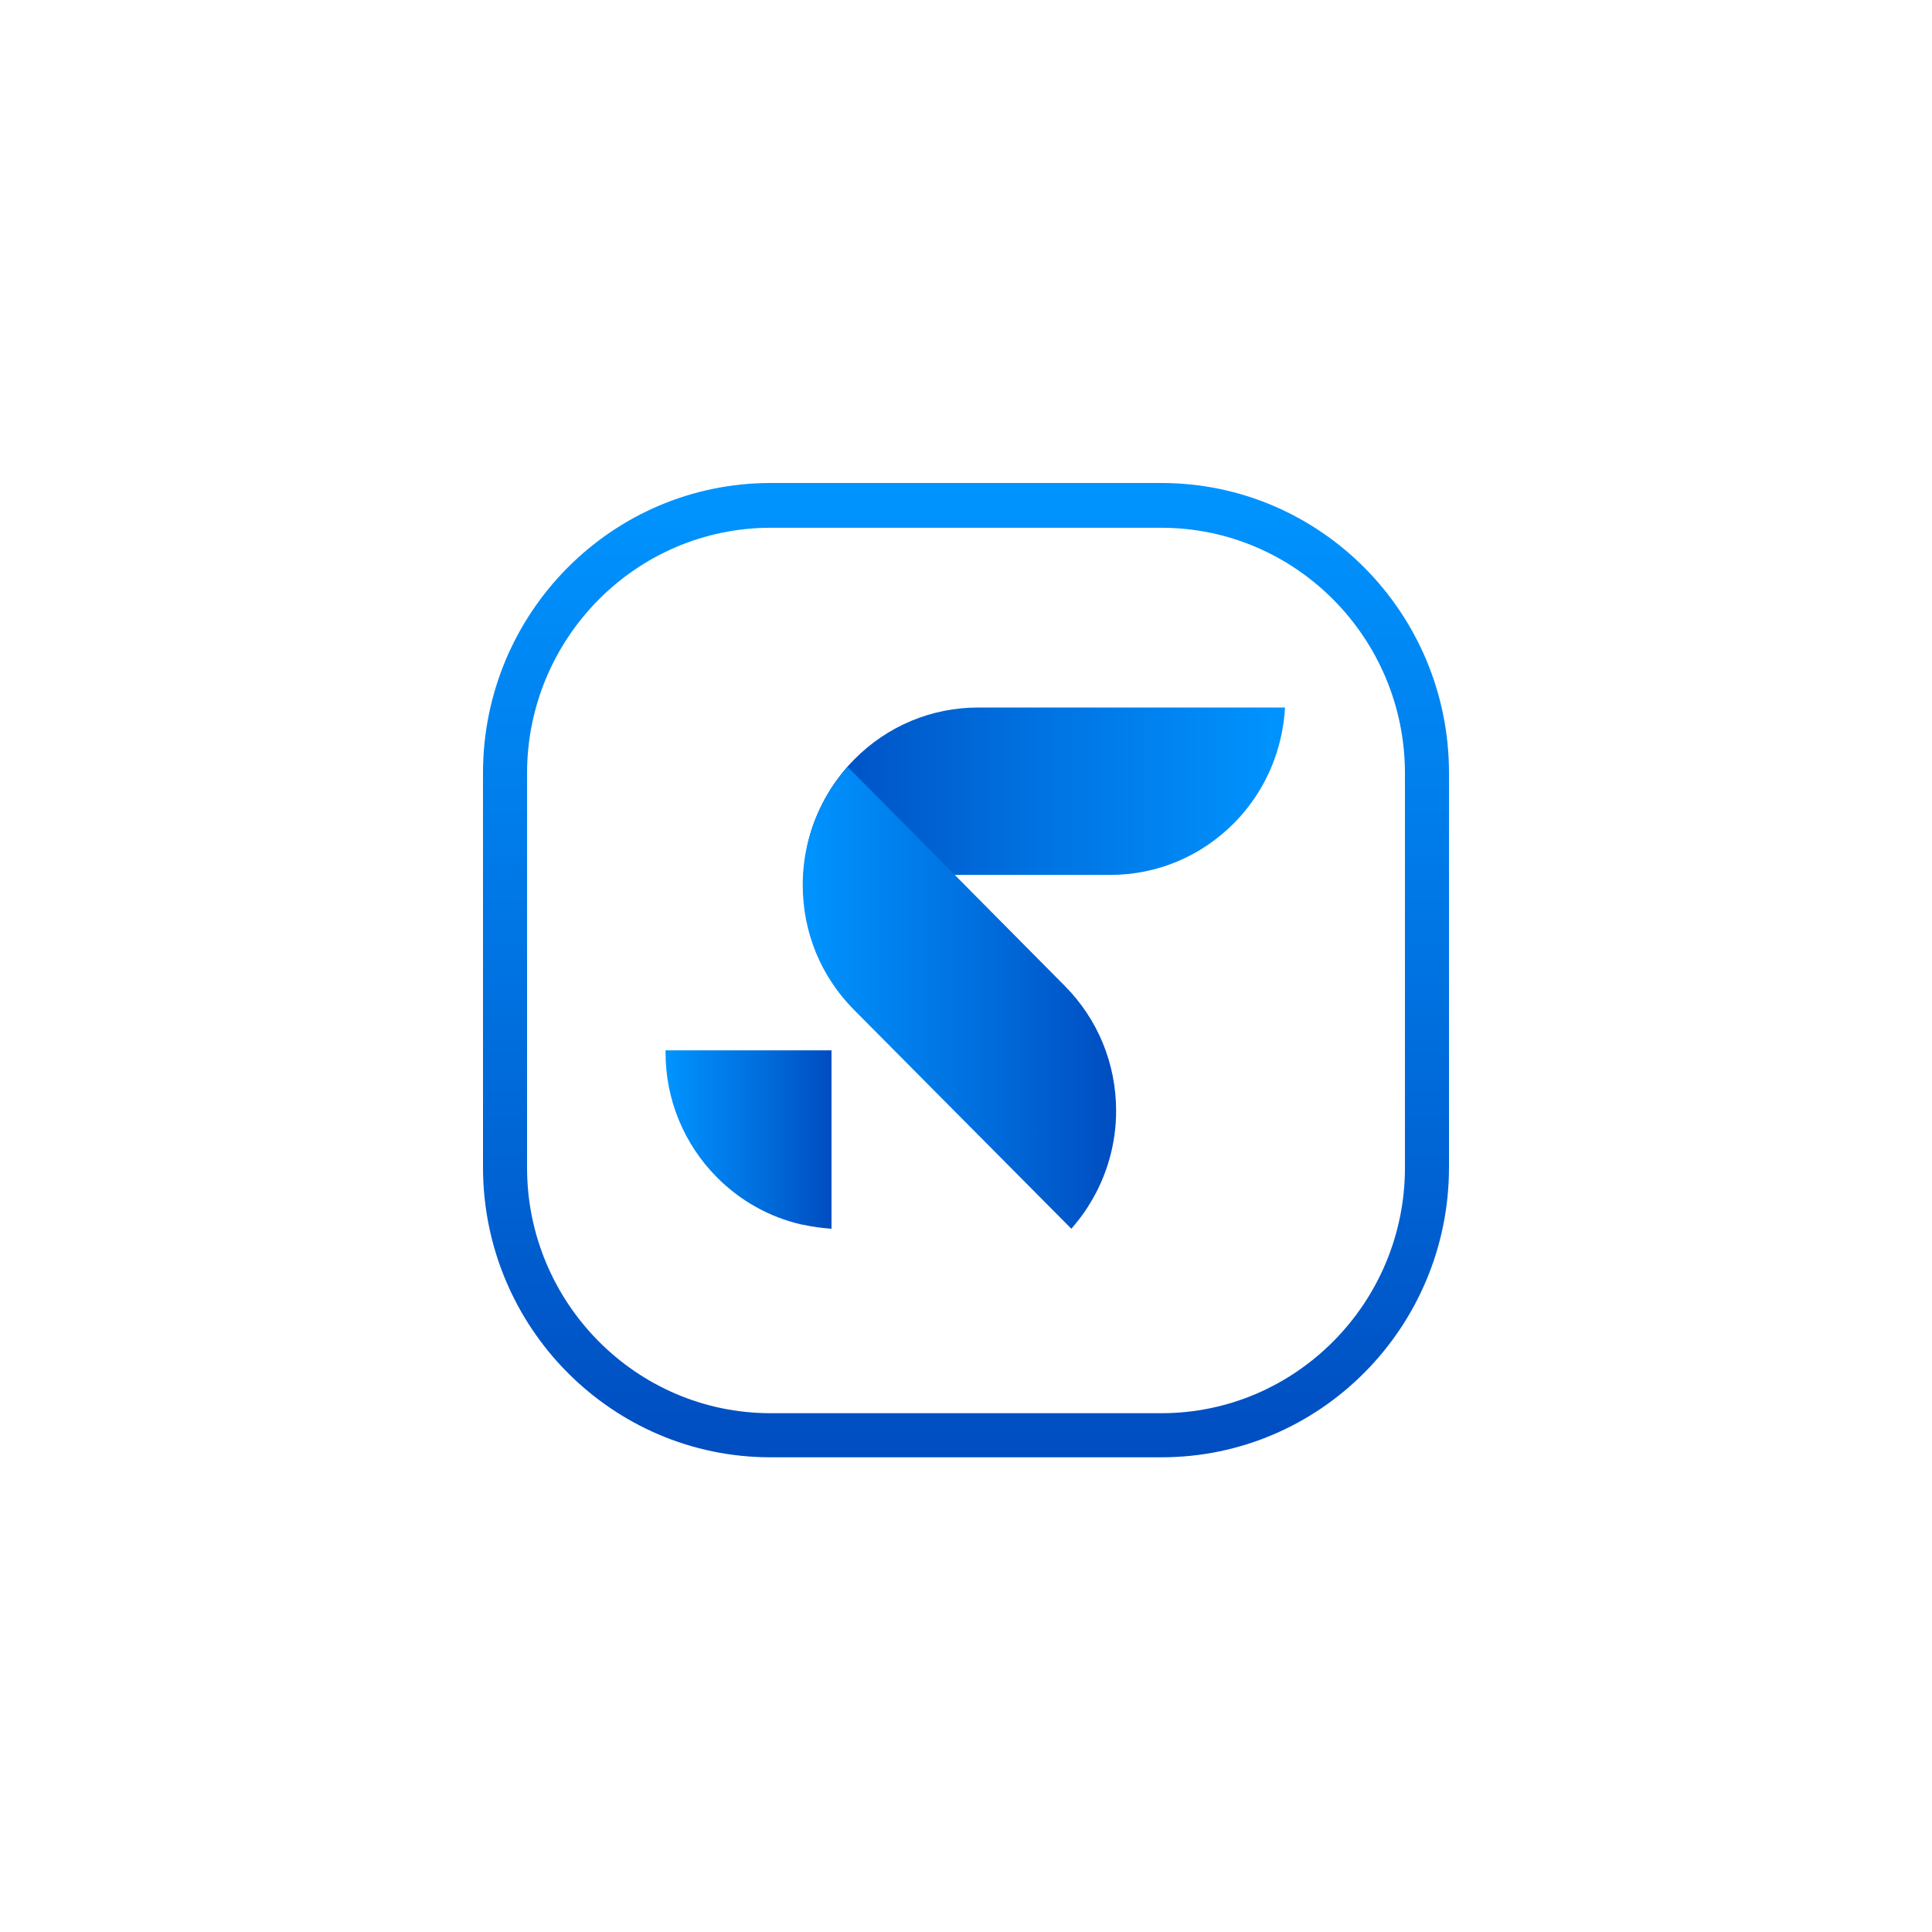
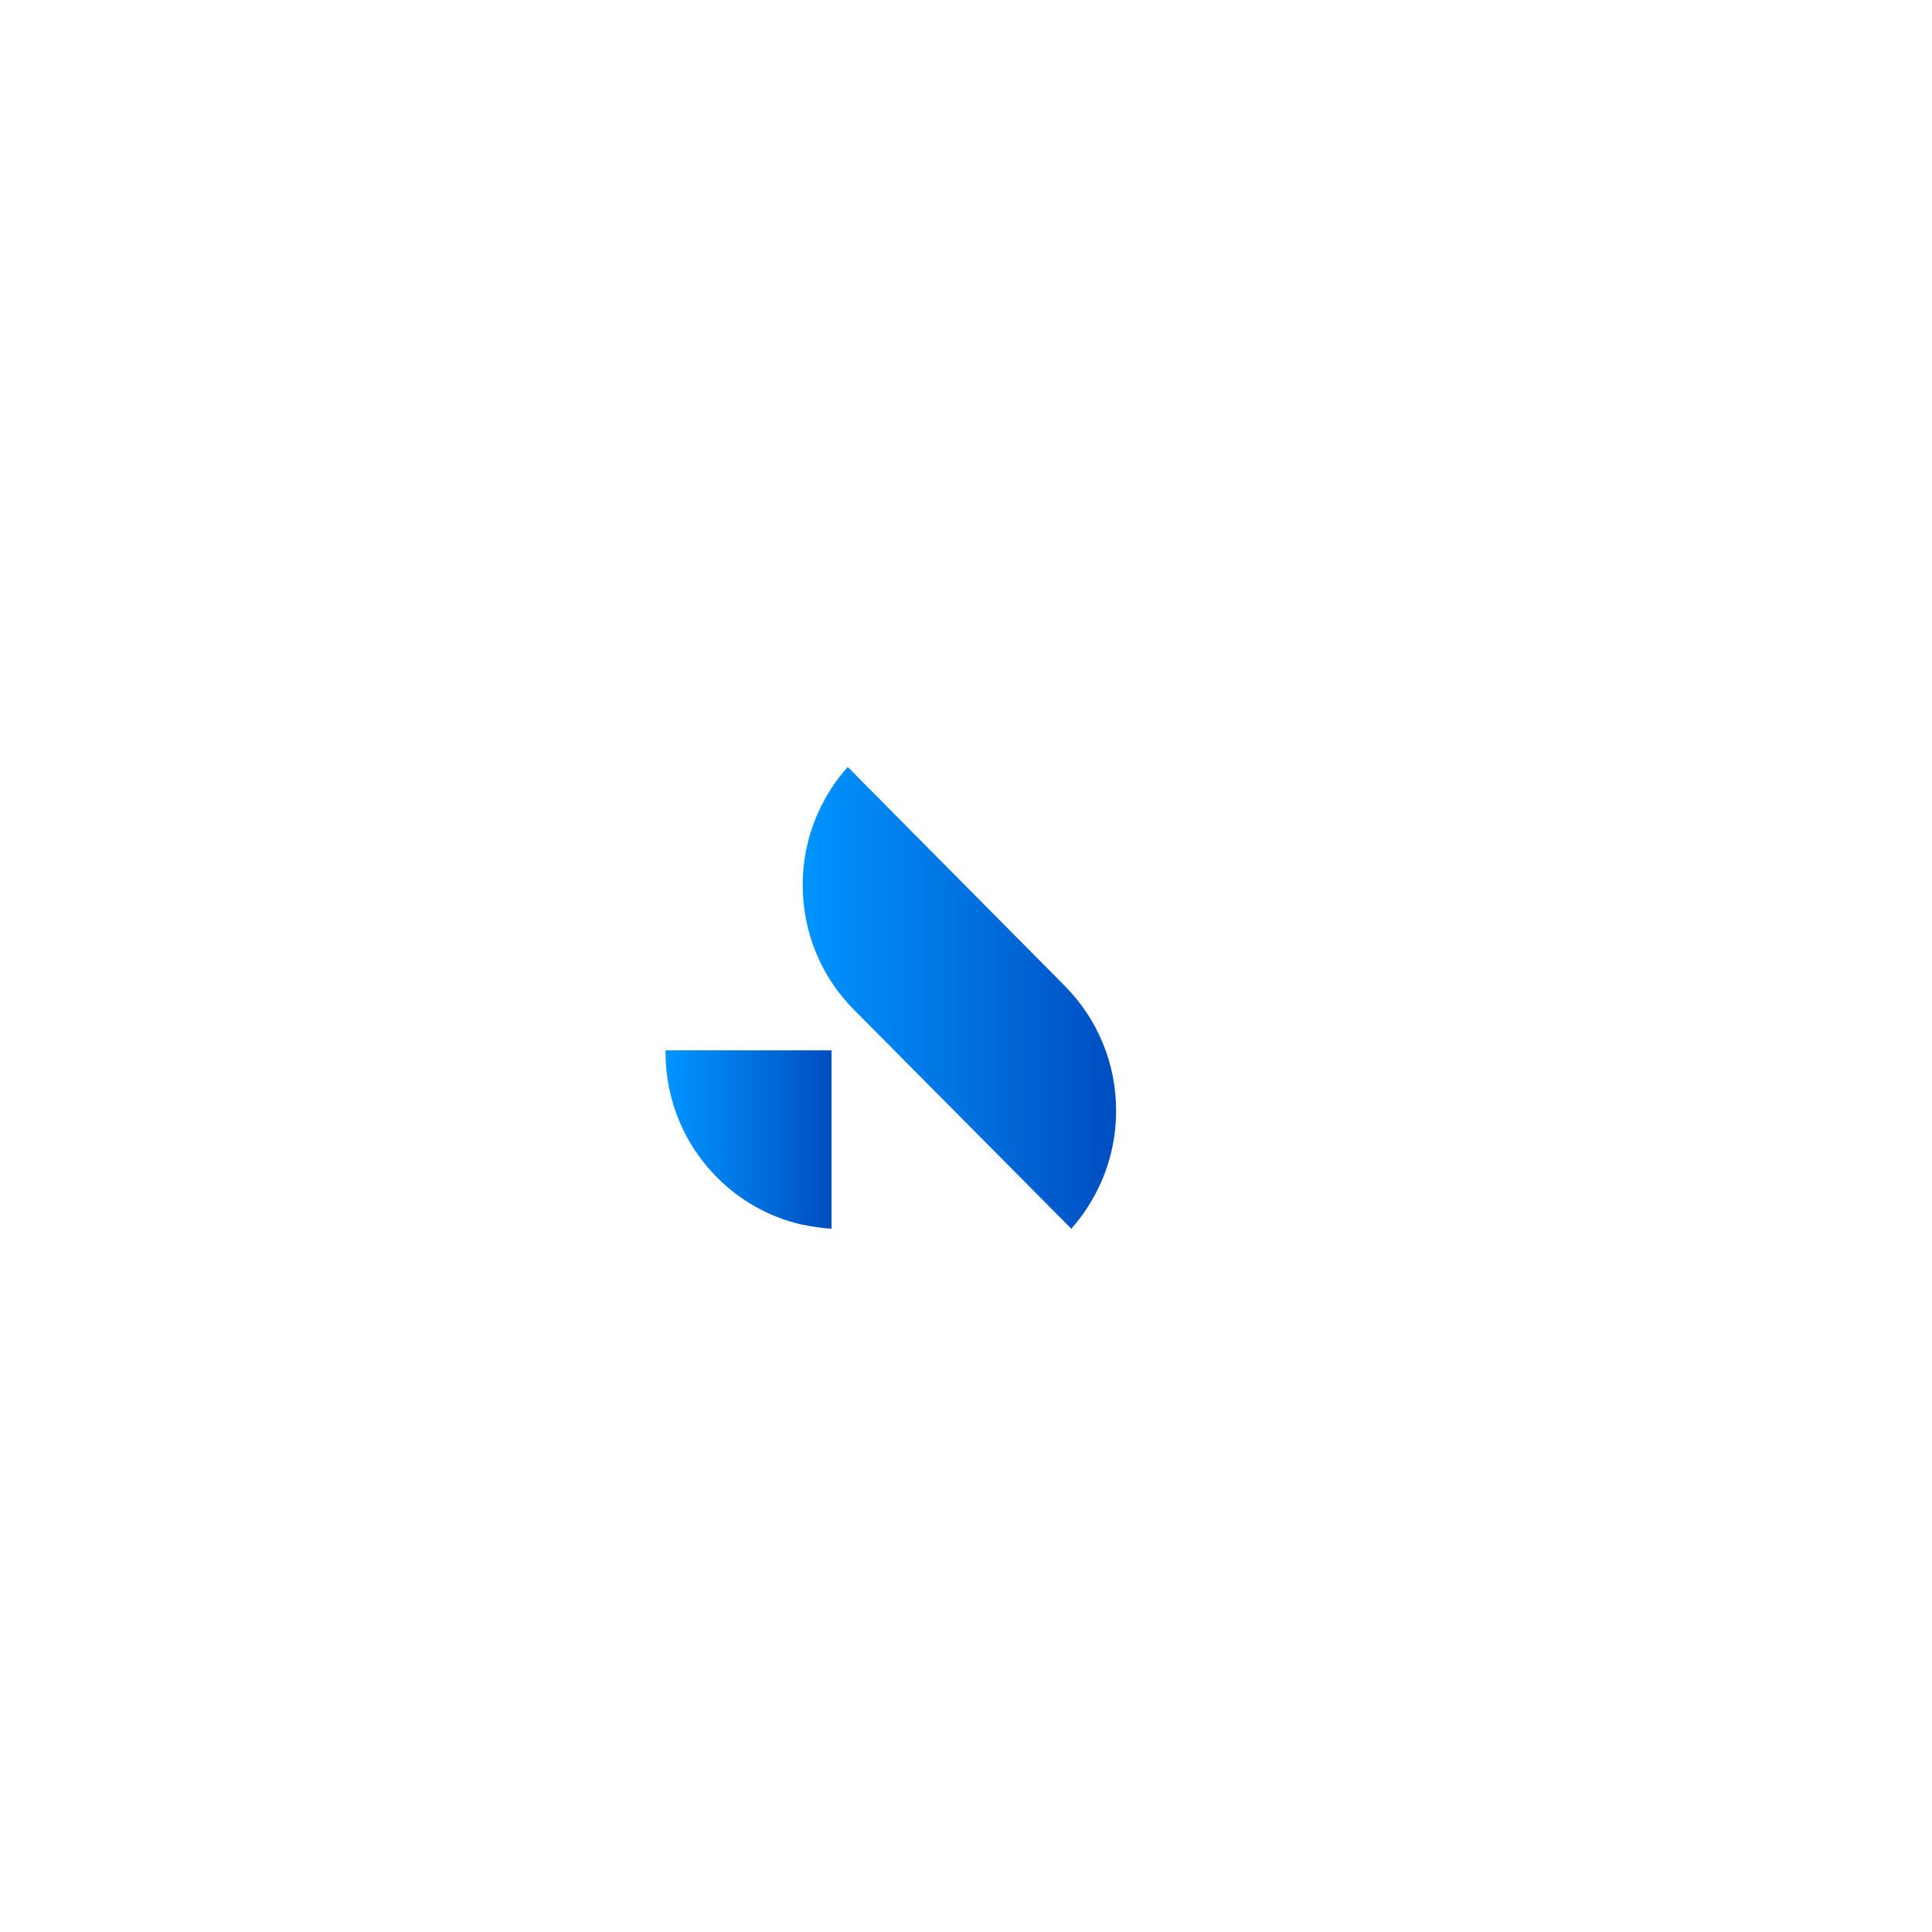
<svg xmlns="http://www.w3.org/2000/svg" width="96" height="96" viewBox="0 0 96 96" fill="none">
-   <path d="M63.342 37.68C63.638 36.85 63.803 36.02 63.852 35.156H48.609C46.288 35.156 44.099 36.069 42.453 37.73C41.301 38.892 40.494 40.353 40.132 41.947C40.132 41.98 40.115 41.996 40.115 42.03C40.115 42.03 40.115 42.03 40.115 42.046C40.017 42.511 39.951 42.992 39.918 43.474H55.161C57.482 43.474 59.671 42.561 61.317 40.901C62.206 40.004 62.914 38.892 63.342 37.68Z" fill="url(#paint0_linear_7491_75614)" />
  <path d="M40.71 40.254C41.088 39.457 41.549 38.743 42.125 38.112L52.907 48.987C54.553 50.647 55.459 52.855 55.459 55.196C55.459 56.84 54.998 58.45 54.142 59.828C54.125 59.845 54.109 59.878 54.093 59.894C54.093 59.894 54.093 59.894 54.093 59.911C53.846 60.309 53.549 60.691 53.236 61.057L42.438 50.182C40.792 48.522 39.887 46.33 39.887 43.973C39.887 42.694 40.166 41.4 40.71 40.254Z" fill="url(#paint1_linear_7491_75614)" />
  <path d="M33.07 52.19V52.29C33.07 54.631 33.976 56.839 35.622 58.499C36.774 59.661 38.222 60.475 39.803 60.84C39.836 60.84 39.852 60.857 39.885 60.857C39.885 60.857 39.885 60.857 39.902 60.857C40.362 60.956 40.84 61.023 41.317 61.056V52.19H33.07Z" fill="url(#paint2_linear_7491_75614)" />
-   <path d="M57.712 72.412H38.288C30.403 72.412 24 65.954 24 58.001V38.411C24 30.458 30.403 24 38.288 24H57.712C65.597 24 72 30.458 72 38.411V58.001C72 65.954 65.597 72.412 57.712 72.412ZM38.288 26.225C31.621 26.225 26.189 31.703 26.189 38.427V58.018C26.189 64.742 31.621 70.221 38.288 70.221H57.712C64.379 70.221 69.811 64.742 69.811 58.018V38.427C69.811 31.703 64.379 26.225 57.712 26.225H38.288Z" fill="url(#paint3_linear_7491_75614)" />
  <defs>
    <linearGradient id="paint0_linear_7491_75614" x1="63.841" y1="39.324" x2="39.909" y2="39.324" gradientUnits="userSpaceOnUse">
      <stop stop-color="#0094FF" />
      <stop offset="0.525" stop-color="#0071E0" />
      <stop offset="1" stop-color="#004DC0" />
    </linearGradient>
    <linearGradient id="paint1_linear_7491_75614" x1="39.883" y1="49.581" x2="55.44" y2="49.581" gradientUnits="userSpaceOnUse">
      <stop stop-color="#0094FF" />
      <stop offset="0.525" stop-color="#0071E0" />
      <stop offset="1" stop-color="#004DC0" />
    </linearGradient>
    <linearGradient id="paint2_linear_7491_75614" x1="33.077" y1="56.619" x2="41.309" y2="56.619" gradientUnits="userSpaceOnUse">
      <stop stop-color="#0094FF" />
      <stop offset="0.525" stop-color="#0071E0" />
      <stop offset="1" stop-color="#004DC0" />
    </linearGradient>
    <linearGradient id="paint3_linear_7491_75614" x1="48.001" y1="24" x2="48.001" y2="72.414" gradientUnits="userSpaceOnUse">
      <stop stop-color="#0094FF" />
      <stop offset="0.525" stop-color="#0071E0" />
      <stop offset="1" stop-color="#004DC0" />
    </linearGradient>
  </defs>
</svg>